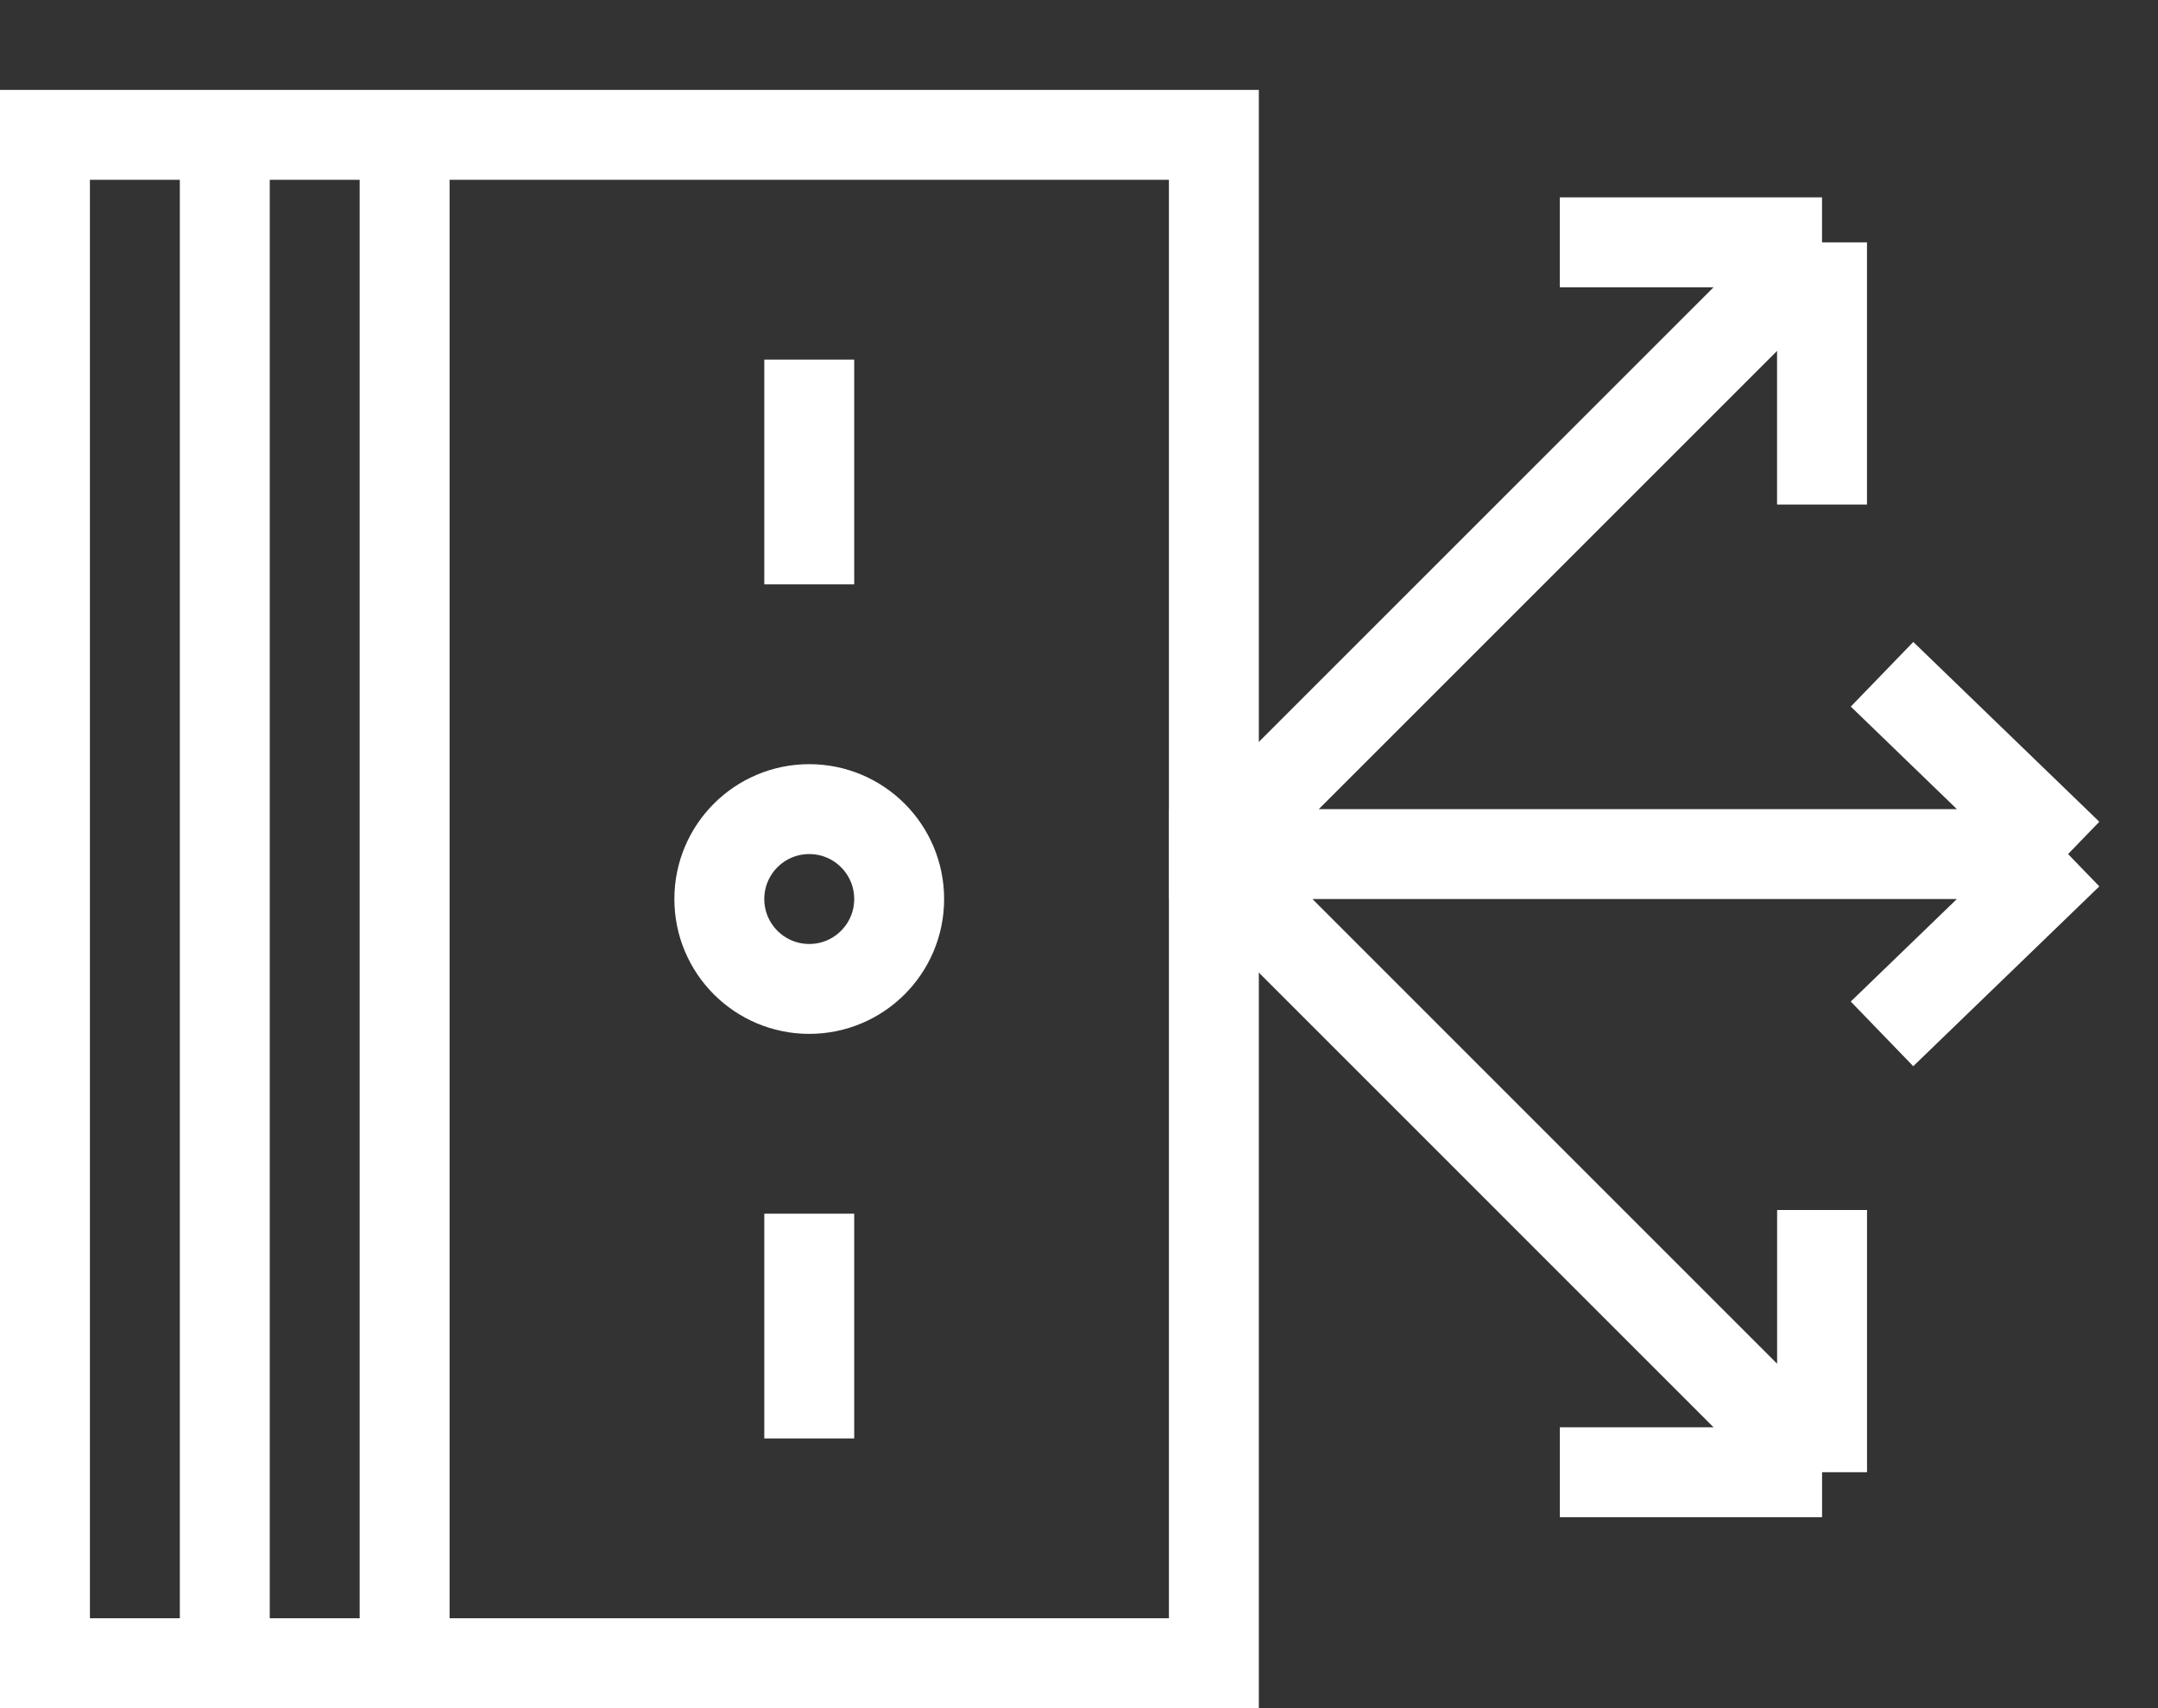
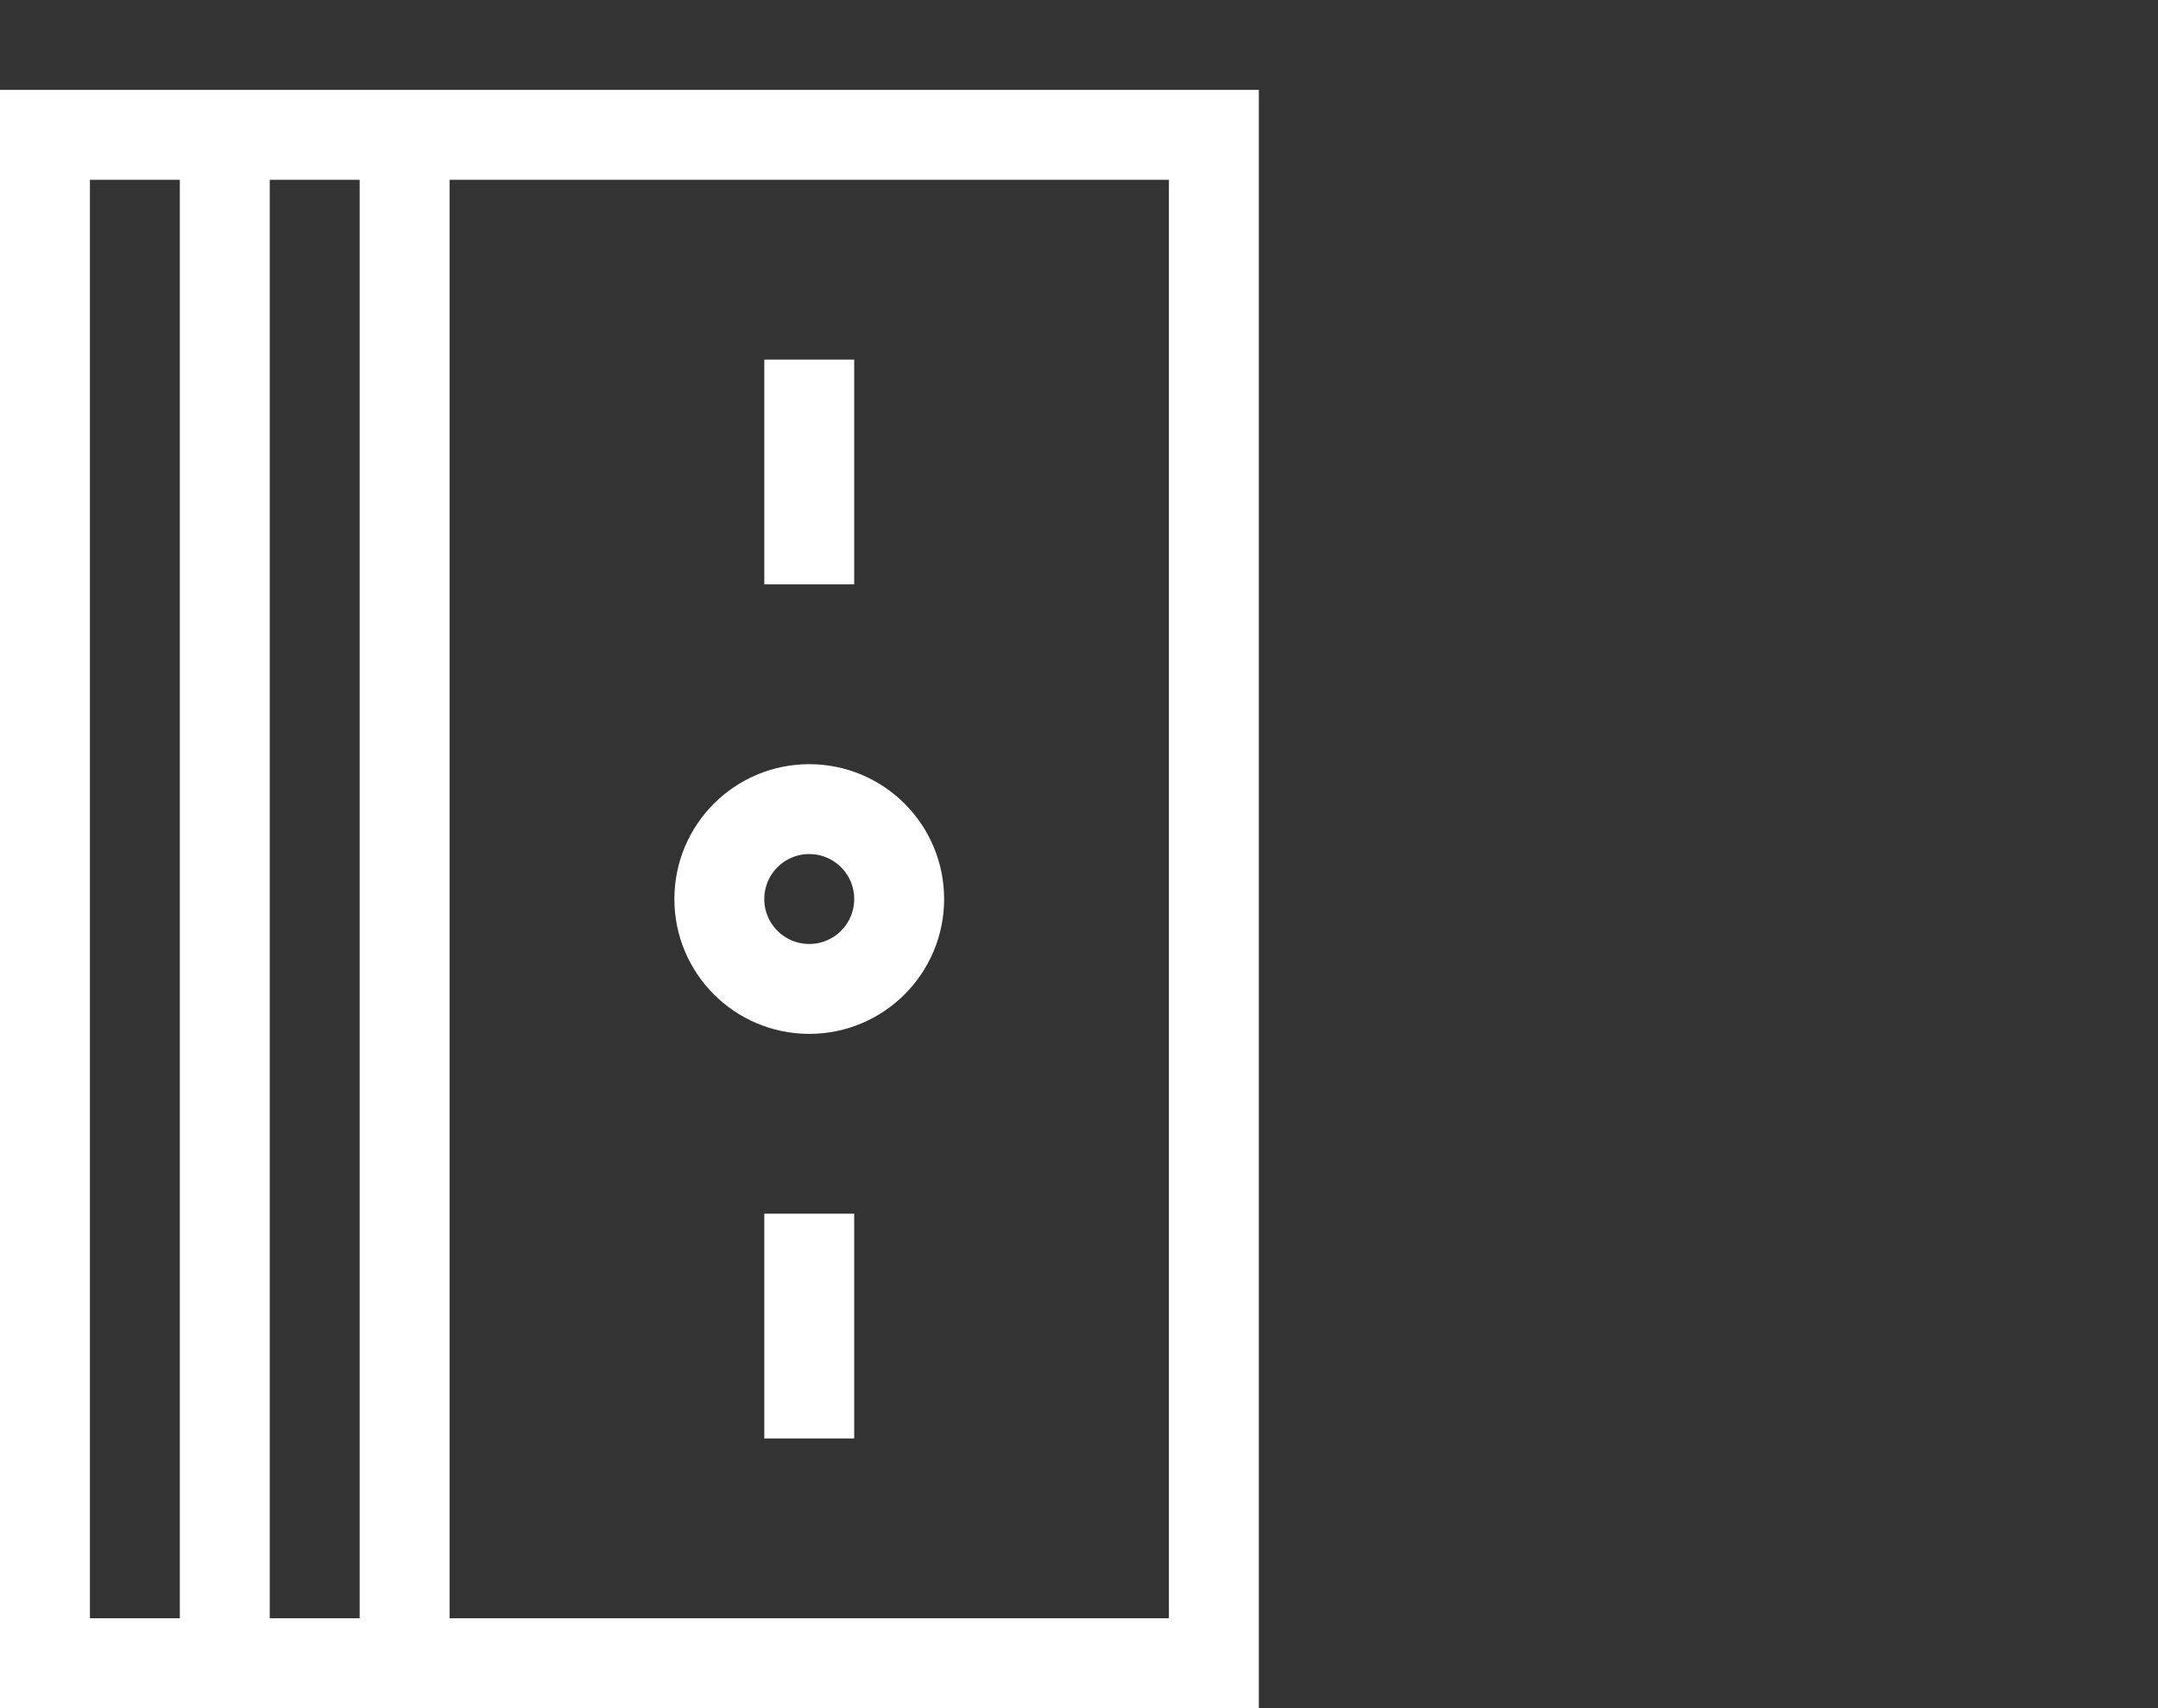
<svg xmlns="http://www.w3.org/2000/svg" width="48" height="38" viewBox="0 0 48 38" fill="none">
  <rect x="0" y="0" width="48" height="38" fill="#333333" stroke="none" />
  <path d="M18 8v5m0 14v5M9 3h18v34H9V3zm0 0H5v34h4M4 3H1v34h3" stroke="#fff" stroke-width="2" />
  <circle cx="18" cy="20" r="2" stroke="#fff" stroke-width="2" />
-   <path d="M46 19H26m20 0l-4.139 4M46 19l-4.138-4m-1.334-9.609L26.917 19.002m13.61-13.61v5.833m0-5.834h-5.833m5.834 27.361L26.918 19.14m13.61 13.612h-5.833m5.833 0v-5.834" stroke="#fff" stroke-width="2" />
</svg>